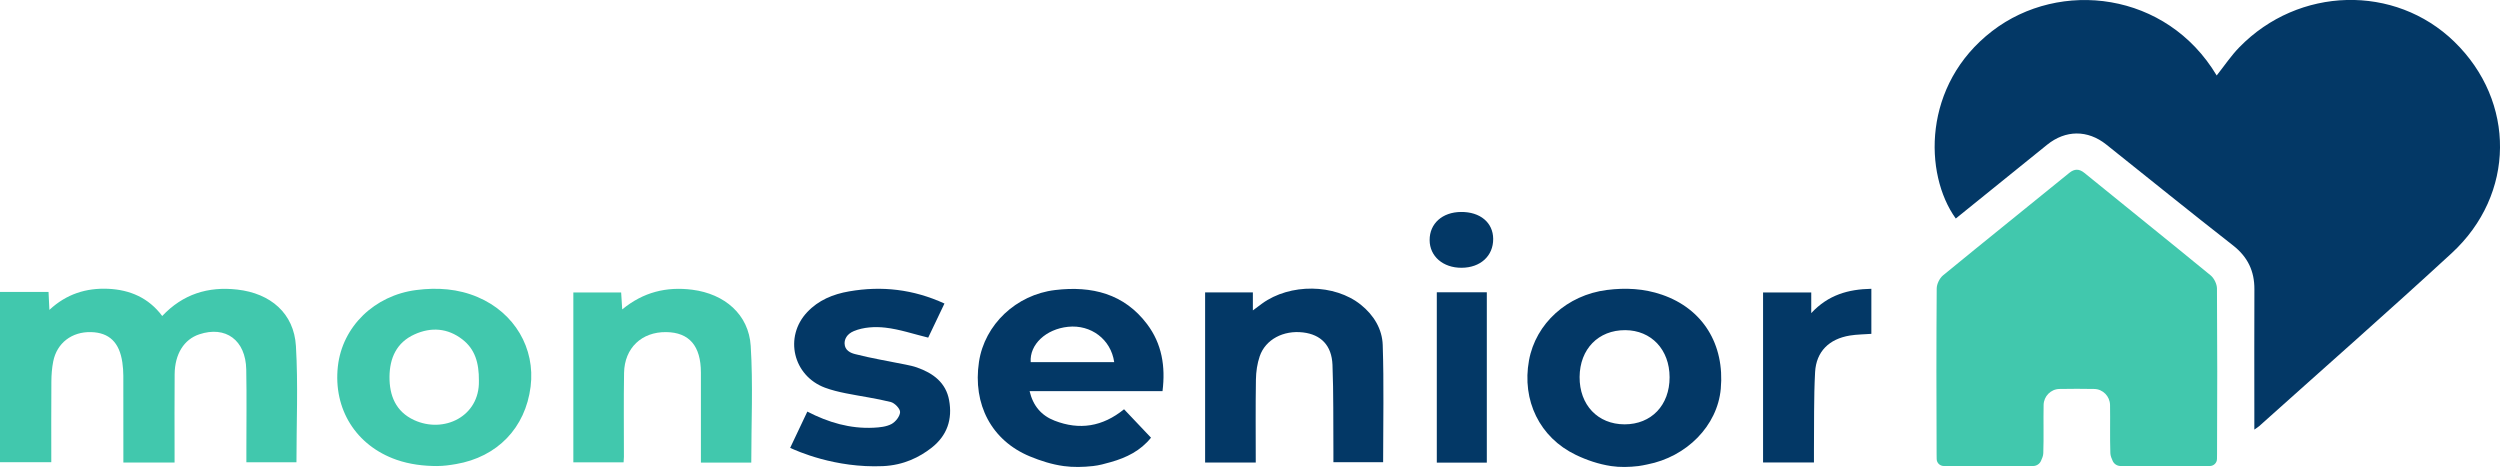
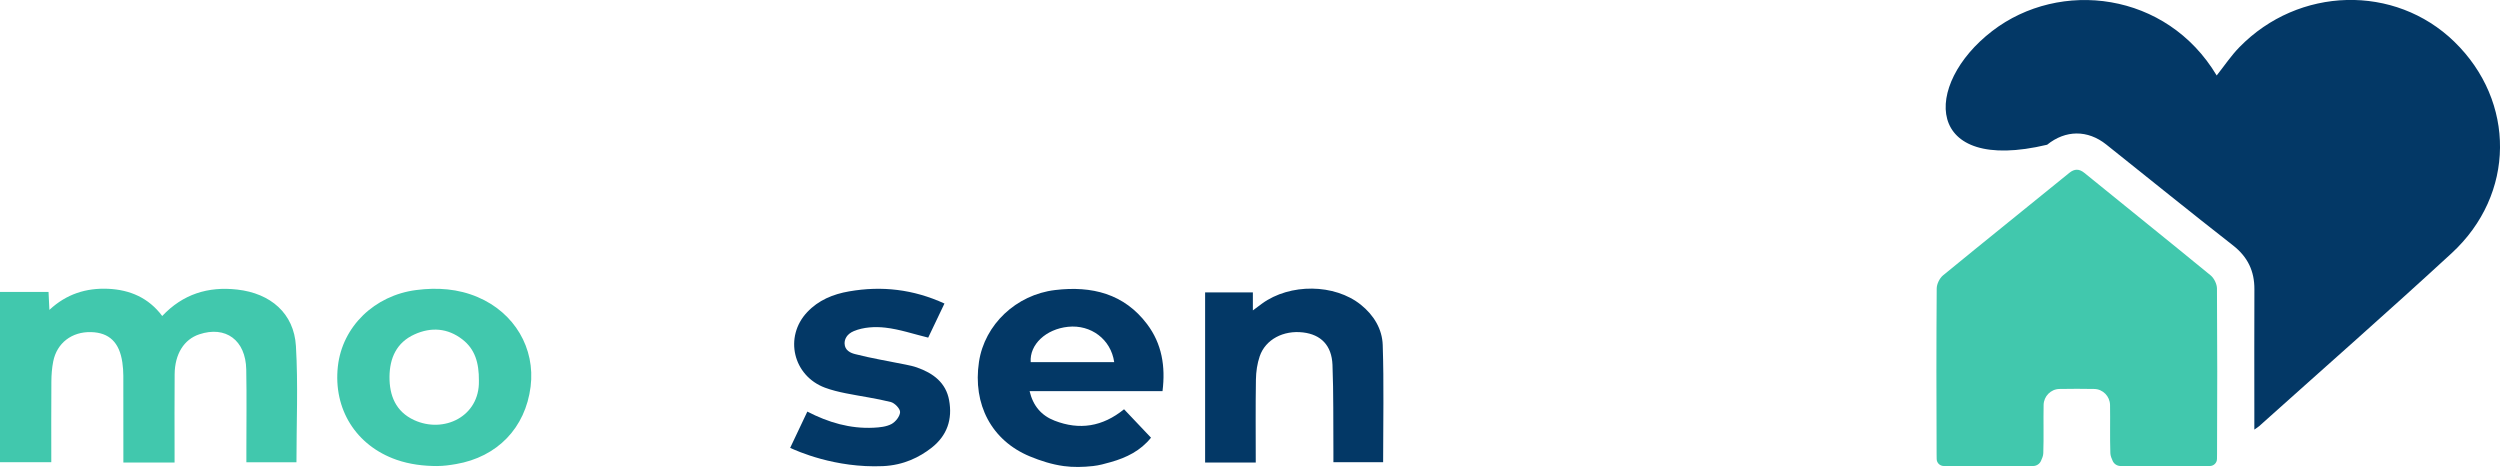
<svg xmlns="http://www.w3.org/2000/svg" width="182" height="34" viewBox="0 0 182 34" fill="none">
  <path d="M0 21.253H3.533C3.553 21.672 3.571 22.053 3.596 22.56C4.839 21.4 6.277 20.956 7.87 21.024C9.46 21.095 10.819 21.679 11.81 23.005C13.316 21.408 15.149 20.843 17.264 21.08C19.706 21.352 21.401 22.818 21.543 25.188C21.709 27.98 21.582 30.789 21.582 33.651H17.936V32.819C17.936 30.846 17.964 28.873 17.927 26.9C17.888 24.761 16.428 23.694 14.5 24.341C13.396 24.711 12.727 25.77 12.714 27.244C12.697 29.125 12.709 31.005 12.709 32.884V33.672H8.981V32.924C8.981 31.068 8.984 29.211 8.978 27.353C8.978 27.03 8.952 26.704 8.907 26.384C8.693 24.924 7.954 24.213 6.629 24.177C5.23 24.14 4.141 24.969 3.874 26.315C3.78 26.79 3.743 27.282 3.74 27.766C3.725 29.711 3.734 31.657 3.734 33.648H0V21.251V21.253Z" fill="#41C8AD" />
  <path d="M34.865 27.732C34.876 26.39 34.569 25.412 33.662 24.709C32.59 23.879 31.381 23.795 30.171 24.345C28.861 24.94 28.369 26.075 28.356 27.419C28.343 28.785 28.802 29.958 30.141 30.579C32.31 31.582 34.919 30.319 34.864 27.733M31.831 33.928C30.828 33.928 29.823 33.804 28.878 33.476C28.872 33.475 28.867 33.472 28.861 33.47C25.912 32.438 24.253 29.779 24.597 26.673C24.918 23.774 27.266 21.502 30.306 21.114C31.848 20.917 33.347 21.02 34.779 21.63C37.458 22.769 38.977 25.352 38.629 28.142C38.254 31.148 36.209 33.269 33.19 33.786C33.188 33.786 33.185 33.786 33.184 33.786C32.744 33.862 32.301 33.926 31.854 33.926H31.83L31.831 33.928Z" fill="#41C8AD" />
-   <path d="M118.264 30.892C120.218 30.895 121.551 29.502 121.546 27.461C121.542 25.45 120.216 24.044 118.317 24.035C116.36 24.026 115.009 25.412 114.995 27.443C114.981 29.478 116.318 30.887 118.264 30.892ZM117.279 33.928C116.392 33.794 115.517 33.499 114.72 33.115C112.084 31.849 110.78 29.149 111.31 26.241C111.8 23.542 114.097 21.476 116.976 21.111C118.344 20.936 119.687 21.006 120.989 21.454C123.96 22.474 125.565 25.058 125.273 28.303C125.029 31.001 122.786 33.26 119.913 33.813C119.699 33.855 119.49 33.904 119.28 33.929C118.618 34.007 117.94 34.029 117.281 33.929" fill="#033866" />
  <path d="M81.114 26.363C80.874 24.7 79.422 23.618 77.753 23.791C76.143 23.958 74.944 25.081 75.035 26.363H81.114ZM77.424 33.928C76.581 33.812 75.755 33.548 74.976 33.226C72.189 32.071 70.803 29.445 71.27 26.341C71.68 23.627 73.978 21.454 76.809 21.115C79.489 20.795 81.839 21.381 83.511 23.6C84.588 25.03 84.856 26.675 84.631 28.475H74.954C75.209 29.557 75.819 30.254 76.773 30.625C78.584 31.329 80.262 31.068 81.831 29.794C82.472 30.47 83.111 31.144 83.794 31.864C83.027 32.819 82.009 33.314 80.883 33.636C80.452 33.758 80.014 33.882 79.567 33.929C78.858 34.007 78.132 34.026 77.424 33.929" fill="#033866" />
  <path d="M57.526 32.599C57.951 31.703 58.353 30.853 58.774 29.964C60.313 30.759 61.892 31.221 63.595 31.138C64.039 31.116 64.526 31.069 64.901 30.869C65.199 30.71 65.517 30.304 65.526 30C65.534 29.753 65.135 29.338 64.847 29.266C63.77 28.997 62.659 28.849 61.568 28.63C61.058 28.527 60.545 28.404 60.06 28.224C57.733 27.356 57.07 24.527 58.759 22.729C59.582 21.851 60.644 21.415 61.815 21.212C64.195 20.798 66.485 21.057 68.757 22.097C68.334 22.985 67.938 23.814 67.573 24.579C66.504 24.319 65.494 23.971 64.456 23.853C63.705 23.767 62.862 23.811 62.157 24.105C61.652 24.316 61.475 24.693 61.486 25.013C61.503 25.517 61.923 25.693 62.239 25.776C63.453 26.089 64.698 26.291 65.929 26.542C66.208 26.599 66.488 26.658 66.756 26.752C67.939 27.168 68.865 27.859 69.096 29.14C69.344 30.515 68.967 31.696 67.818 32.598C66.958 33.272 65.795 33.867 64.28 33.934C60.778 34.088 58.003 32.823 57.523 32.605" fill="#033866" />
-   <path d="M164.116 31.274V29.693C164.116 26.815 164.106 23.937 164.12 21.059C164.126 19.744 163.645 18.712 162.568 17.869C159.467 15.447 156.408 12.972 153.333 10.519C151.985 9.444 150.375 9.452 149.031 10.537C146.815 12.328 144.598 14.118 142.38 15.909C140.053 12.678 139.946 6.172 145.033 2.259C149.959 -1.53 157.726 -0.612 161.375 5.495C161.926 4.801 162.414 4.065 163.024 3.44C167.348 -0.994 174.343 -1.165 178.668 3.031C183.158 7.389 183.128 14.151 178.48 18.433C173.864 22.684 169.143 26.83 164.469 31.022C164.402 31.081 164.321 31.129 164.117 31.274" fill="#033866" />
+   <path d="M164.116 31.274V29.693C164.116 26.815 164.106 23.937 164.12 21.059C164.126 19.744 163.645 18.712 162.568 17.869C159.467 15.447 156.408 12.972 153.333 10.519C151.985 9.444 150.375 9.452 149.031 10.537C140.053 12.678 139.946 6.172 145.033 2.259C149.959 -1.53 157.726 -0.612 161.375 5.495C161.926 4.801 162.414 4.065 163.024 3.44C167.348 -0.994 174.343 -1.165 178.668 3.031C183.158 7.389 183.128 14.151 178.48 18.433C173.864 22.684 169.143 26.83 164.469 31.022C164.402 31.081 164.321 31.129 164.117 31.274" fill="#033866" />
  <path d="M91.419 33.67H87.732V21.285H91.209V22.598C91.522 22.364 91.696 22.232 91.873 22.104C93.919 20.614 97.16 20.655 99.066 22.182C100.02 22.945 100.624 23.962 100.662 25.113C100.756 27.935 100.692 30.762 100.692 33.649H97.072C97.072 33.366 97.074 33.096 97.072 32.828C97.055 30.74 97.086 28.651 97.005 26.564C96.949 25.14 96.161 24.356 94.864 24.201C93.434 24.029 92.127 24.711 91.708 25.934C91.524 26.472 91.44 27.065 91.431 27.635C91.399 29.626 91.419 31.618 91.419 33.672" fill="#033866" />
-   <path d="M54.693 33.675H51.026V32.41C51.026 30.647 51.027 28.883 51.026 27.121C51.023 25.182 50.177 24.198 48.501 24.177C46.718 24.154 45.464 25.331 45.432 27.142C45.397 29.183 45.423 31.224 45.421 33.266C45.421 33.379 45.409 33.491 45.398 33.657H41.739V21.291H45.22C45.245 21.685 45.268 22.061 45.297 22.526C46.83 21.263 48.52 20.852 50.403 21.093C52.754 21.396 54.509 22.89 54.652 25.185C54.827 27.977 54.693 30.788 54.693 33.676" fill="#41C8AD" />
-   <path d="M132.056 33.667H128.351V21.291H131.859V22.794C133.099 21.461 134.561 21.056 136.235 21.024V24.304C135.698 24.344 135.177 24.344 134.671 24.427C133.163 24.673 132.219 25.593 132.139 27.091C132.038 28.962 132.076 30.843 132.056 32.719C132.053 33.014 132.056 33.311 132.056 33.666" fill="#033866" />
-   <path d="M108.704 17.39C108.712 18.633 107.774 19.49 106.4 19.494C105.051 19.499 104.081 18.659 104.077 17.48C104.072 16.278 105 15.443 106.358 15.431C107.755 15.417 108.697 16.203 108.704 17.39Z" fill="#033866" />
  <path d="M161.396 21.004C161.393 20.684 161.188 20.255 160.936 20.049C157.887 17.547 154.807 15.082 151.748 12.591C151.548 12.428 151.37 12.356 151.193 12.357C151.018 12.356 150.838 12.428 150.638 12.591C147.579 15.082 144.499 17.547 141.45 20.049C141.2 20.255 140.993 20.684 140.992 21.004C140.963 25.016 140.966 29.029 140.985 33.042L140.99 33.416C140.993 33.7 141.227 33.926 141.517 33.926H148.002C148.252 33.926 148.477 33.783 148.58 33.561C148.667 33.372 148.746 33.184 148.752 32.992C148.792 31.821 148.752 30.649 148.775 29.477C148.787 28.855 149.291 28.328 149.925 28.317C150.341 28.309 150.767 28.305 151.193 28.305C151.619 28.305 152.045 28.309 152.461 28.317C153.095 28.328 153.599 28.855 153.611 29.477C153.632 30.649 153.594 31.821 153.634 32.992C153.64 33.182 153.719 33.372 153.806 33.561C153.908 33.783 154.134 33.926 154.384 33.926H160.87C161.159 33.926 161.393 33.698 161.396 33.416L161.401 33.042C161.42 29.029 161.423 25.016 161.395 21.004" fill="#41C8AD" />
-   <path d="M108.24 21.278H104.599V33.679H108.24V21.278Z" fill="#033866" />
</svg>